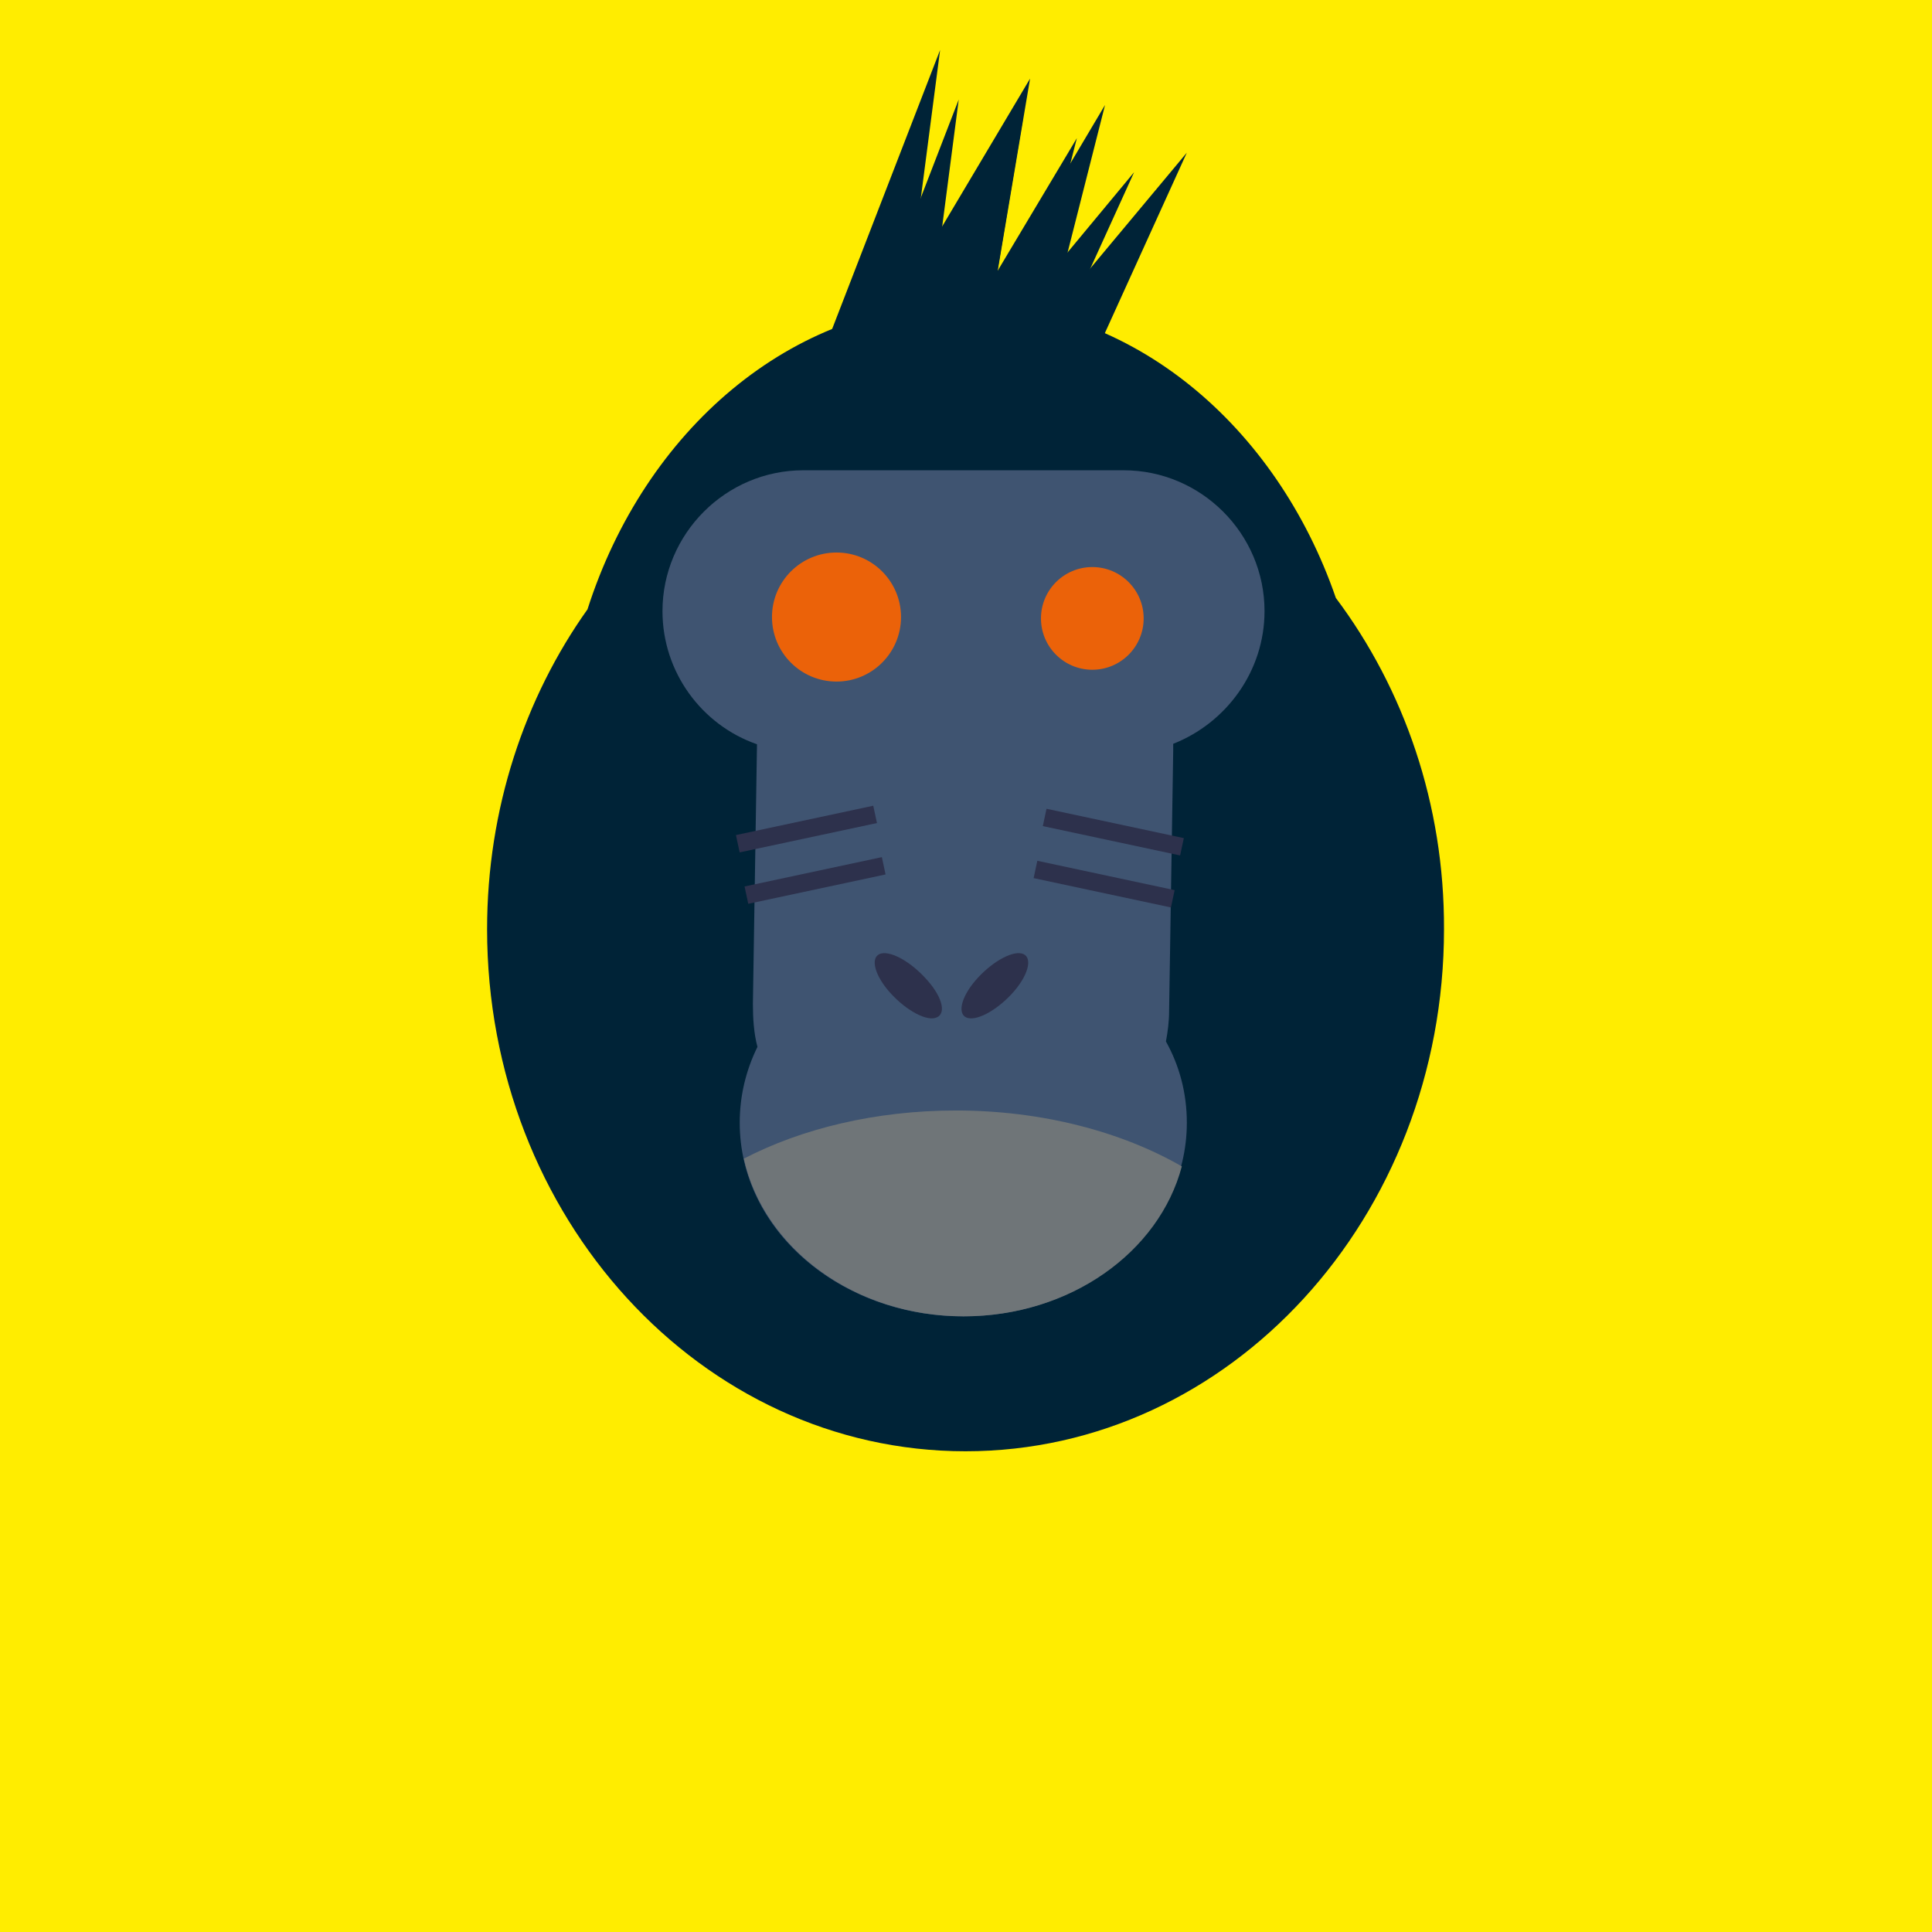
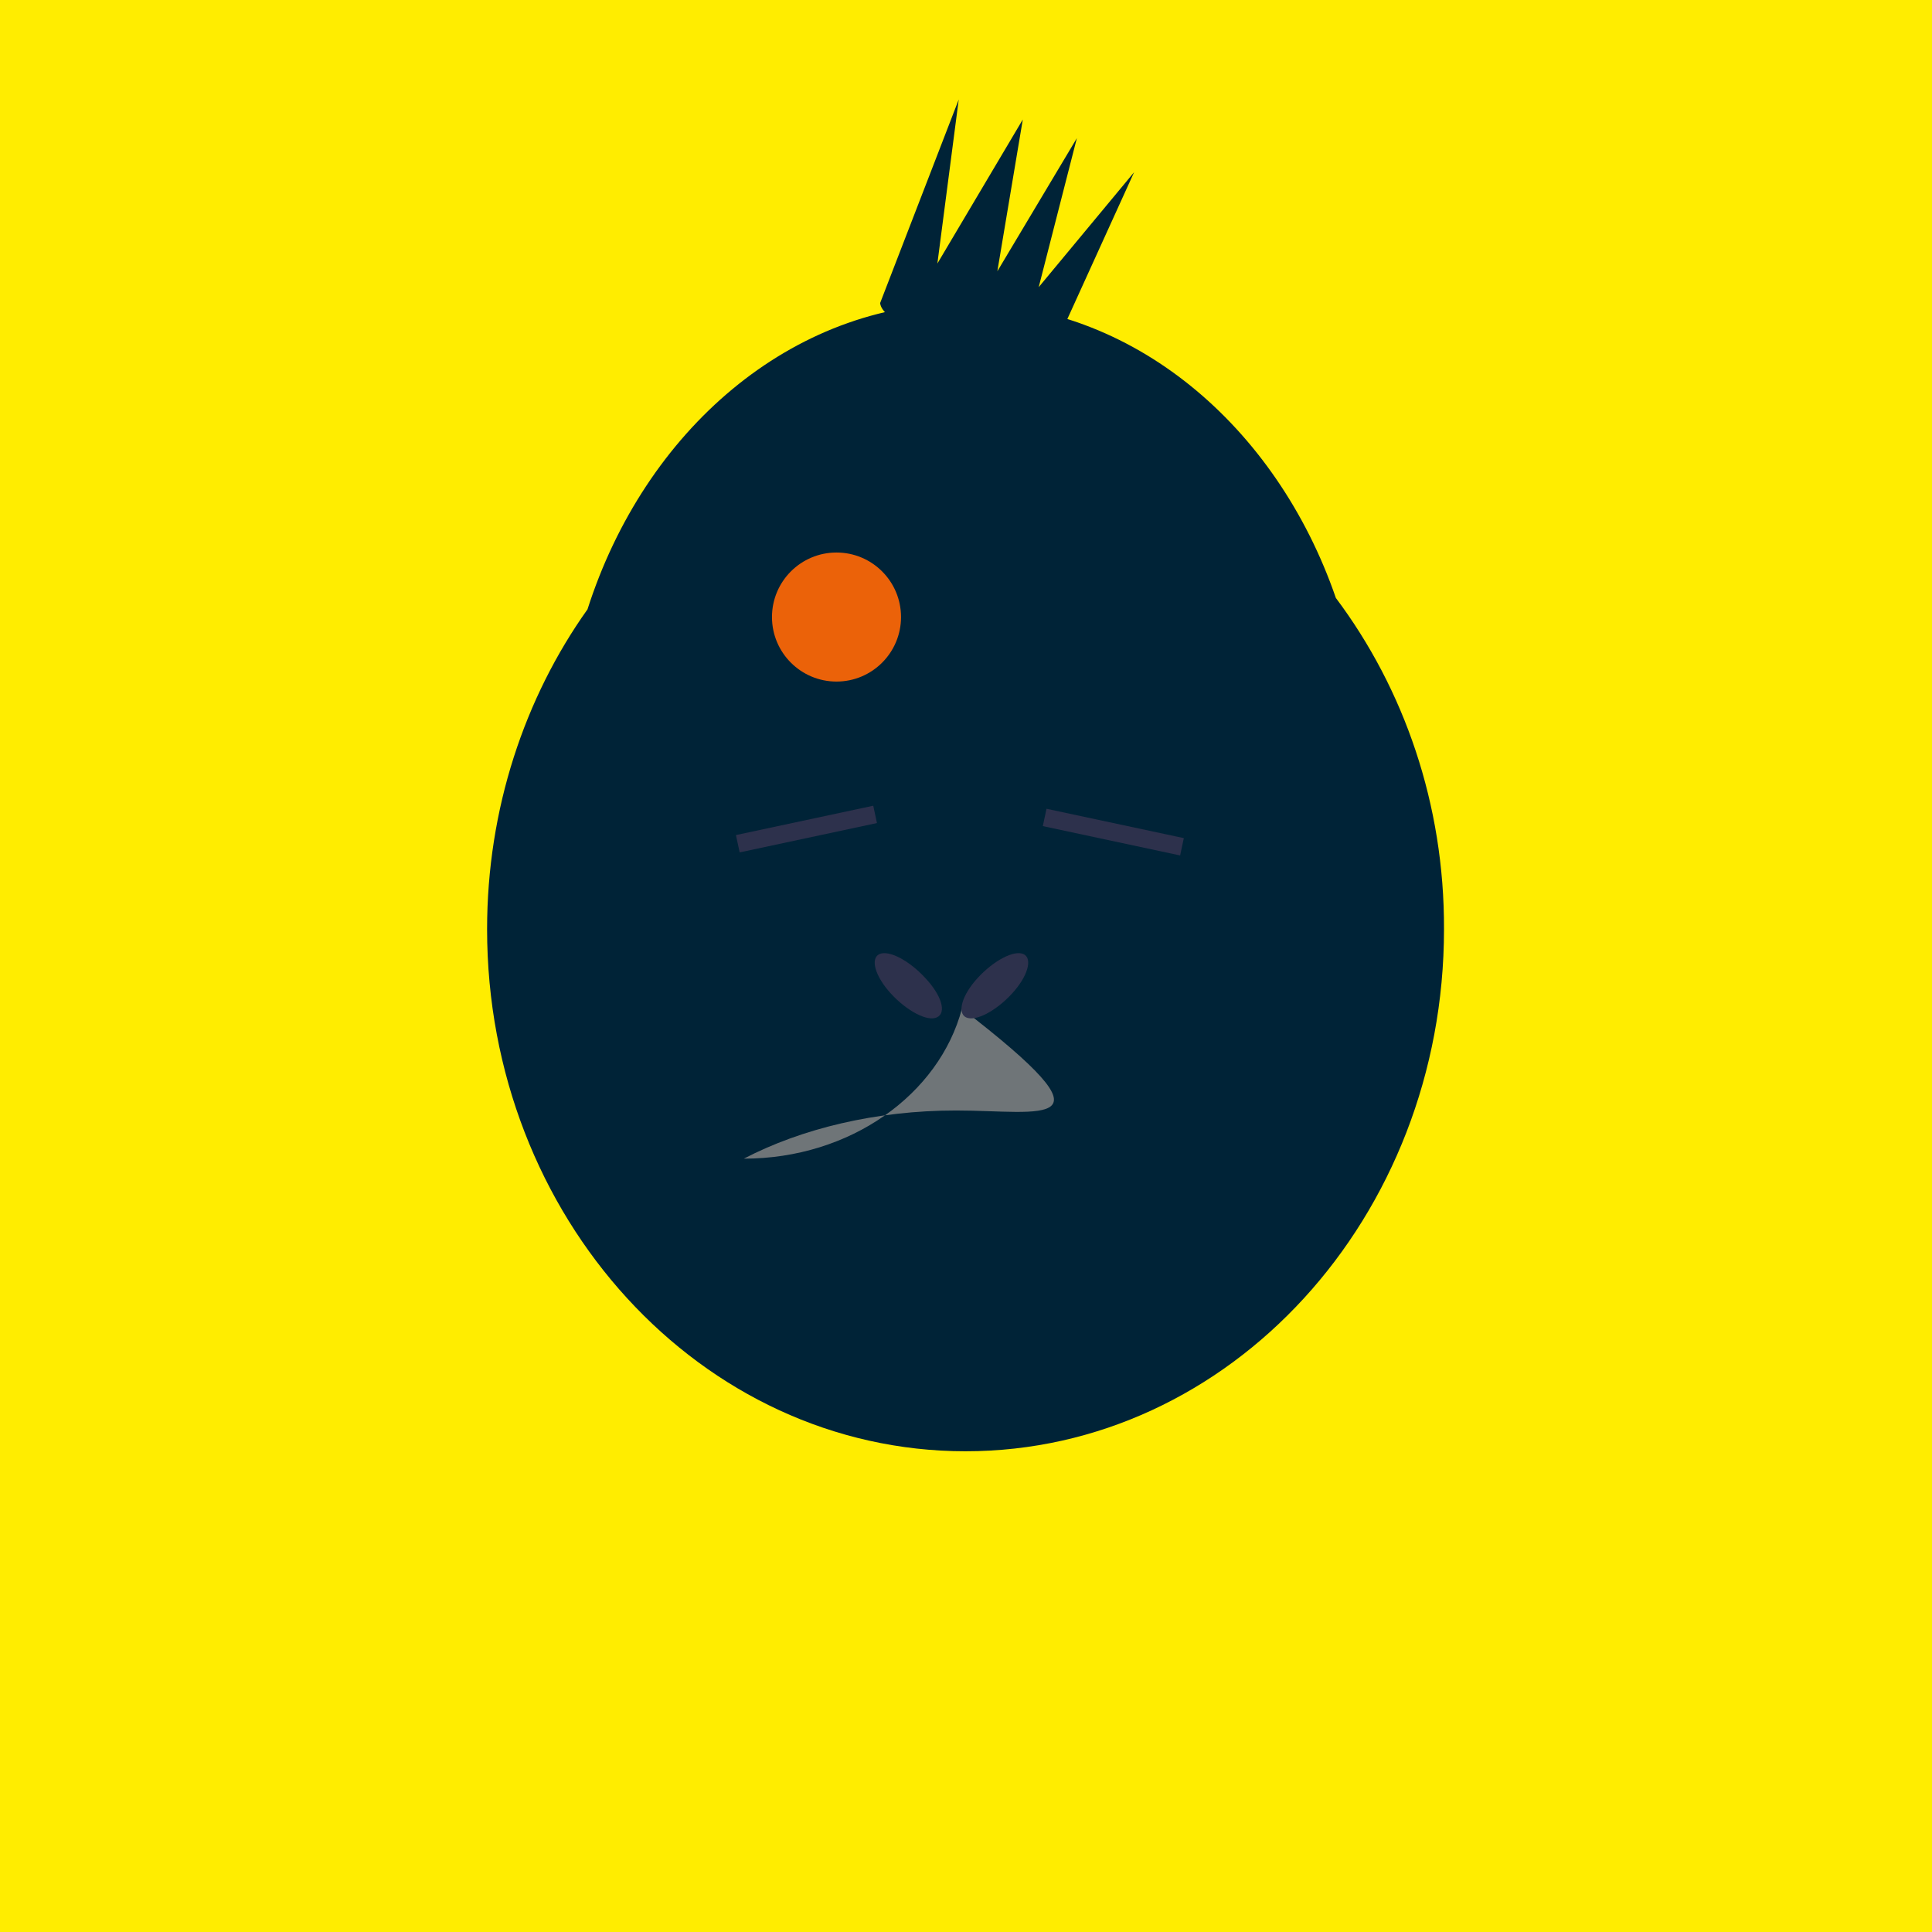
<svg xmlns="http://www.w3.org/2000/svg" version="1.1" id="monkeyhead" x="0px" y="0px" viewBox="-207 85.1 425.2 425.2" enable-background="new -207 85.1 425.2 425.2" xml:space="preserve">
  <rect x="-207" y="85.1" fill="#FFED00" width="425.2" height="425.2" />
  <g id="sulawesi">
    <path id="head" fill="#002337" d="M87,216.7c-13.1-38-44.9-64.9-81.9-64.9c-37.9,0-70.2,28-82.8,67.4   c-13.8,19.4-22.1,43.9-22.1,70.4c0,63.4,47.1,114.9,105.3,114.9s105.3-51.5,105.3-114.9C110.9,262.1,102,236.7,87,216.7z" />
-     <path id="snout" fill="#3F5471" d="M71.3,219.6c0-17.1-14-31-31-31h-70.5c-17.1,0-31,14-31,31c0,13.5,8.7,25.1,20.8,29.3l-0.9,57.1   c0,3.2,0.2,6.5,1,9.5c-2.5,5.1-3.9,10.7-3.9,16.7c0,23.6,22.1,42.6,49.2,42.6s49.2-19.1,49.2-42.6c0-6.5-1.6-12.5-4.6-17.9   c0.4-2.1,0.7-4.4,0.7-6.7l0.9-57.2c0-0.5,0-1.1,0-1.6C62.9,244.2,71.3,232.8,71.3,219.6z" />
-     <path id="mouth_1_" fill="#6F7578" d="M3.4,329.5c-17.7,0-34,4-46.7,10.6c4.4,19.7,24.3,34.7,48.4,34.7c23.4,0,43-14.1,48-33   C39.9,334.2,22.4,329.5,3.4,329.5z" />
+     <path id="mouth_1_" fill="#6F7578" d="M3.4,329.5c-17.7,0-34,4-46.7,10.6c23.4,0,43-14.1,48-33   C39.9,334.2,22.4,329.5,3.4,329.5z" />
    <circle id="eyel_1_" fill="#EB6209" cx="-22.9" cy="220.9" r="14.2" />
-     <circle id="eyer_1_" fill="#EB6209" cx="33.4" cy="221.2" r="11.3" />
-     <path id="hair" fill="#002337" d="M-24.4,158.9l24.3-62.8l-6.6,50.7l26.4-44.4l-7.9,46.9l24.4-41.1l-11.7,46.1l29.7-35.6l-26.8,59   C27.4,177.6-23.2,169.2-24.4,158.9z" />
    <path id="hair2" fill="#002337" d="M-13.3,151.8L4,107l-4.7,36.1l18.8-31.7l-5.6,33.4l17.5-29.3l-8.4,32.8L42.6,123l-19.1,42   C23.5,165.1-12.5,159.2-13.3,151.8z" />
    <g id="nose">
      <path fill="#2D314C" d="M-0.8,309c-2.1,1-6.6-1.4-10.1-5.2s-4.6-7.7-2.6-8.7c2.1-1,6.6,1.4,10.1,5.2C0.2,304.1,1.4,308-0.8,309z" />
      <path fill="#2D314C" d="M5.6,309c2.1,1,6.6-1.4,10.1-5.2s4.6-7.7,2.6-8.7c-2.1-1-6.6,1.4-10.1,5.2C4.7,304.1,3.6,308,5.6,309z" />
    </g>
-     <rect id="stripe1" x="-43.1" y="276.9" transform="matrix(0.978 -0.209 0.209 0.978 -58.857 0.381)" fill="#2D314C" width="30.9" height="3.9" />
    <rect id="stripe2" x="-45" y="265.6" transform="matrix(0.978 -0.209 0.209 0.978 -56.532 -0.278)" fill="#2D314C" width="30.9" height="3.9" />
-     <rect id="stripe3" x="20.6" y="277.8" transform="matrix(-0.978 -0.209 0.209 -0.978 12.789 560.811)" fill="#2D314C" width="30.9" height="3.9" />
    <rect id="stripe4" x="22.6" y="266.3" transform="matrix(-0.978 -0.209 0.209 -0.978 19.171 538.535)" fill="#2D314C" width="30.9" height="3.9" />
  </g>
</svg>